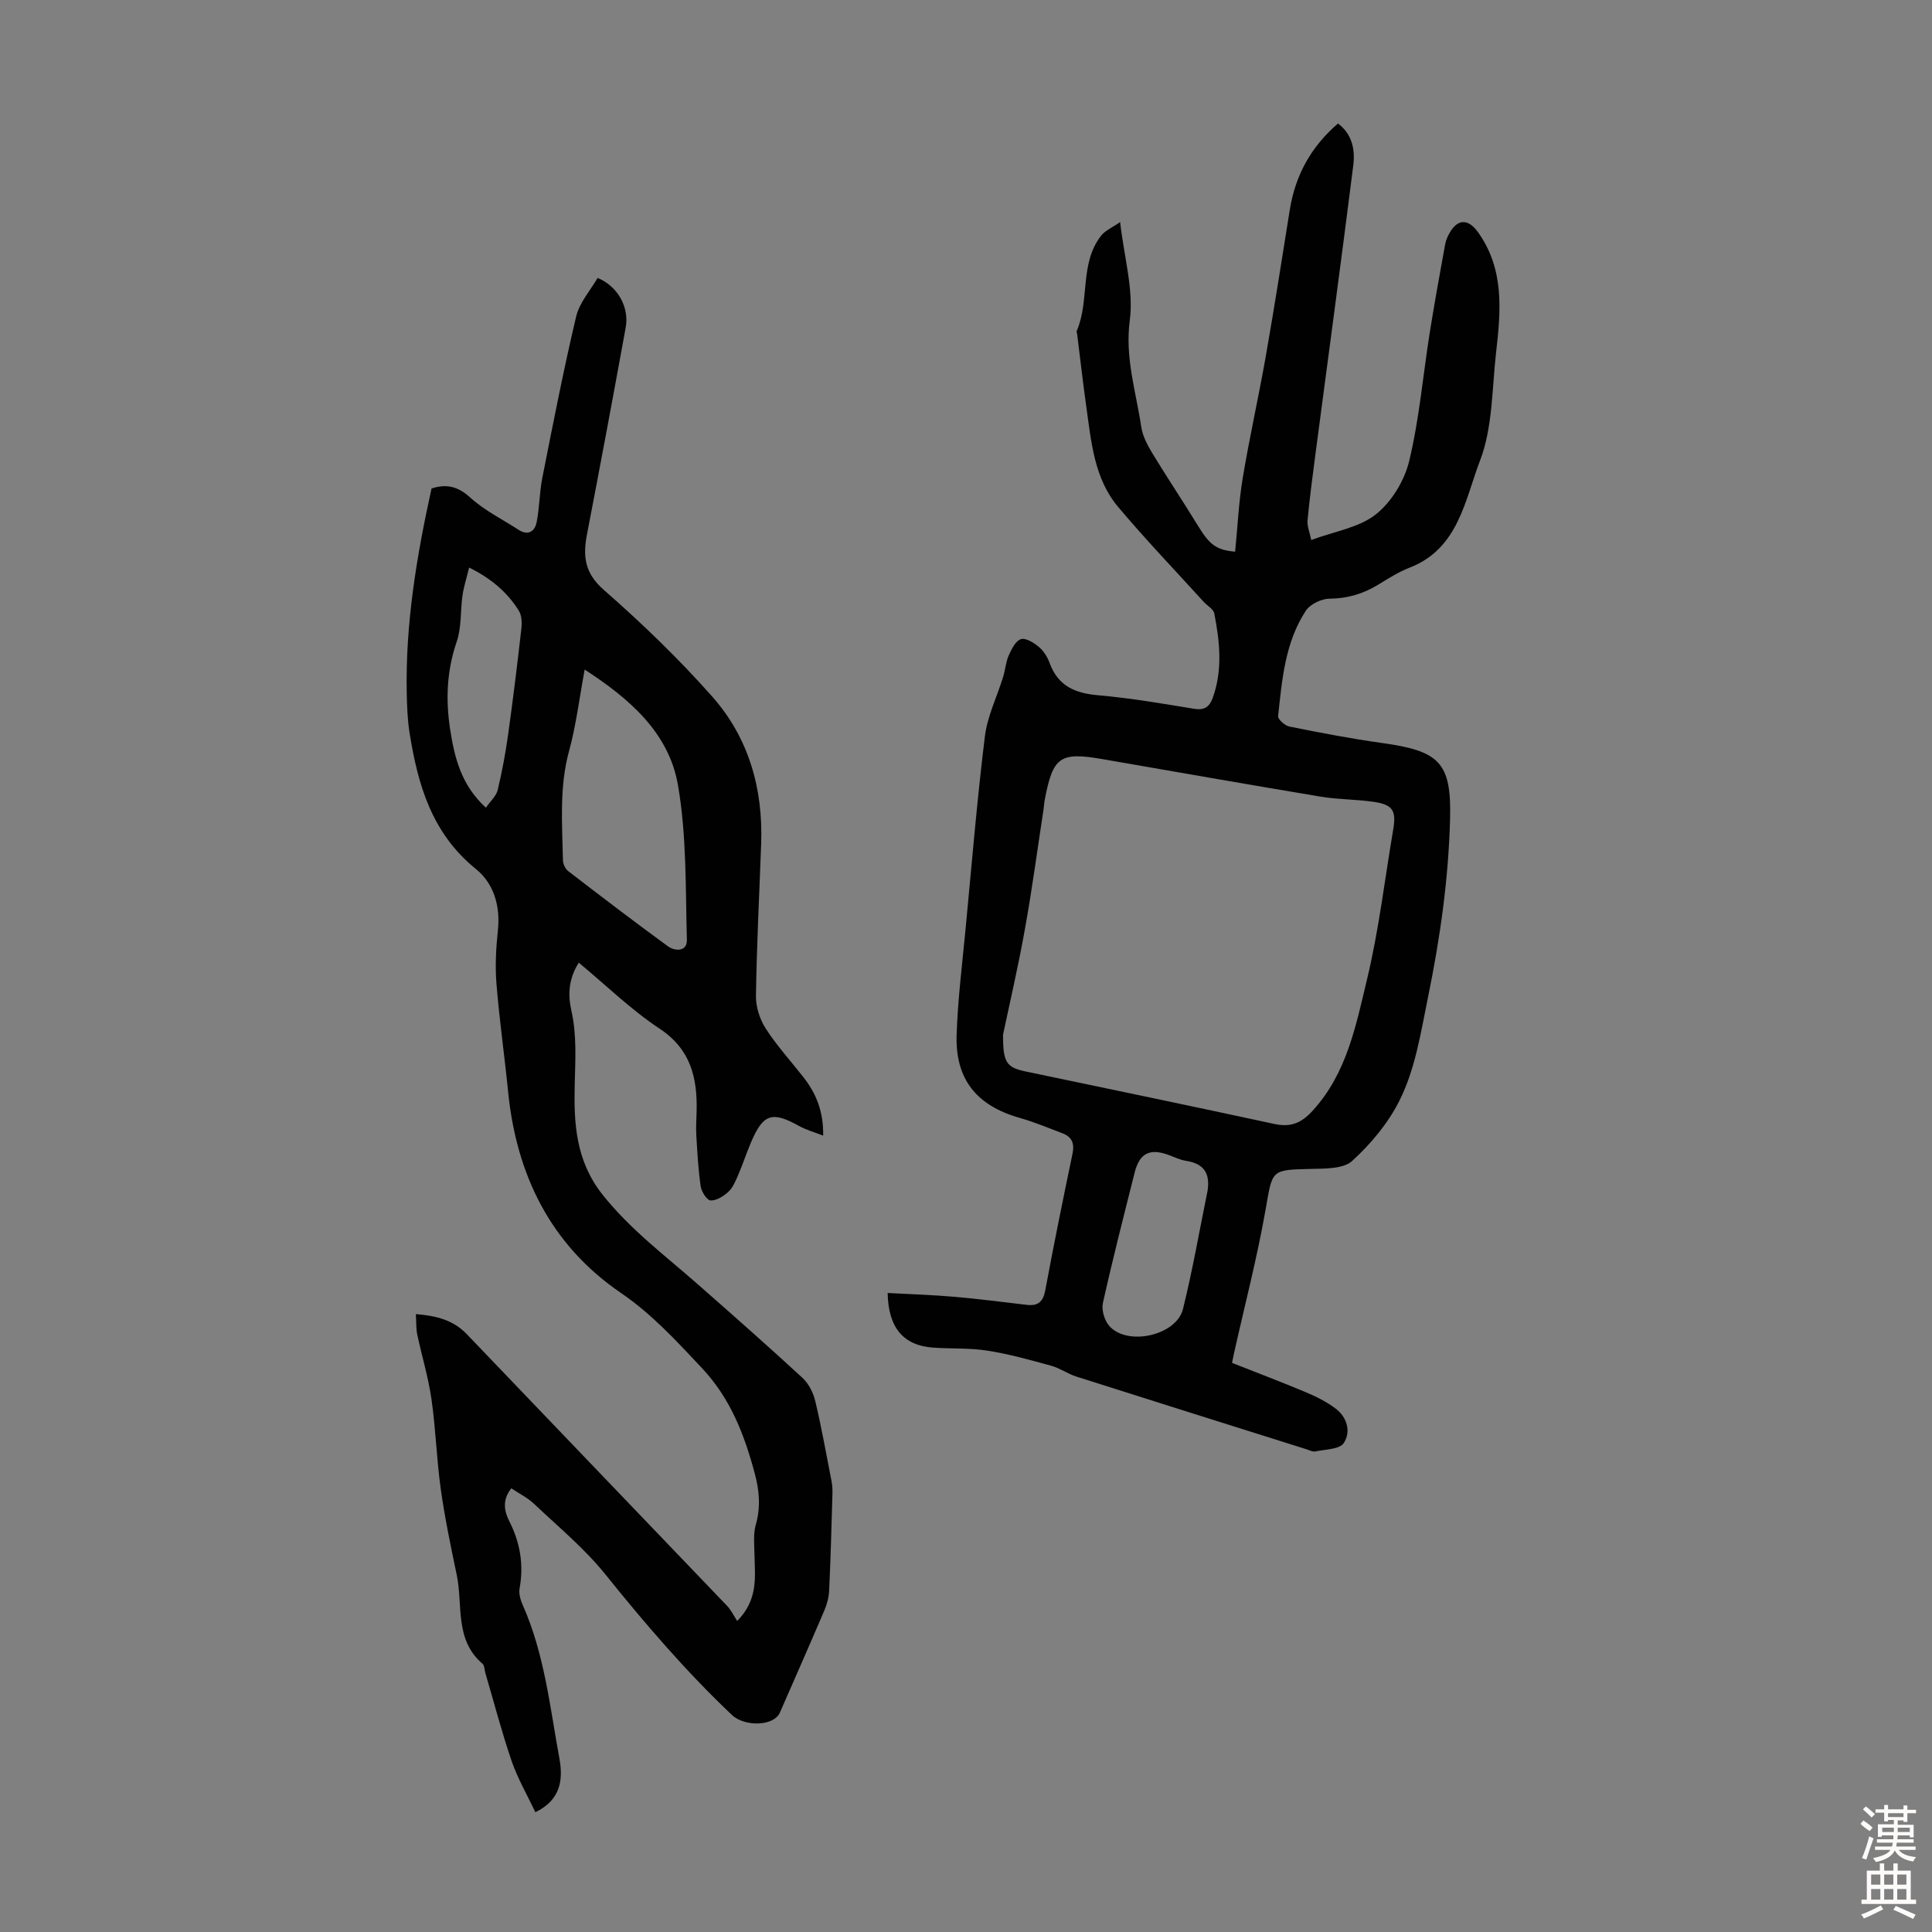
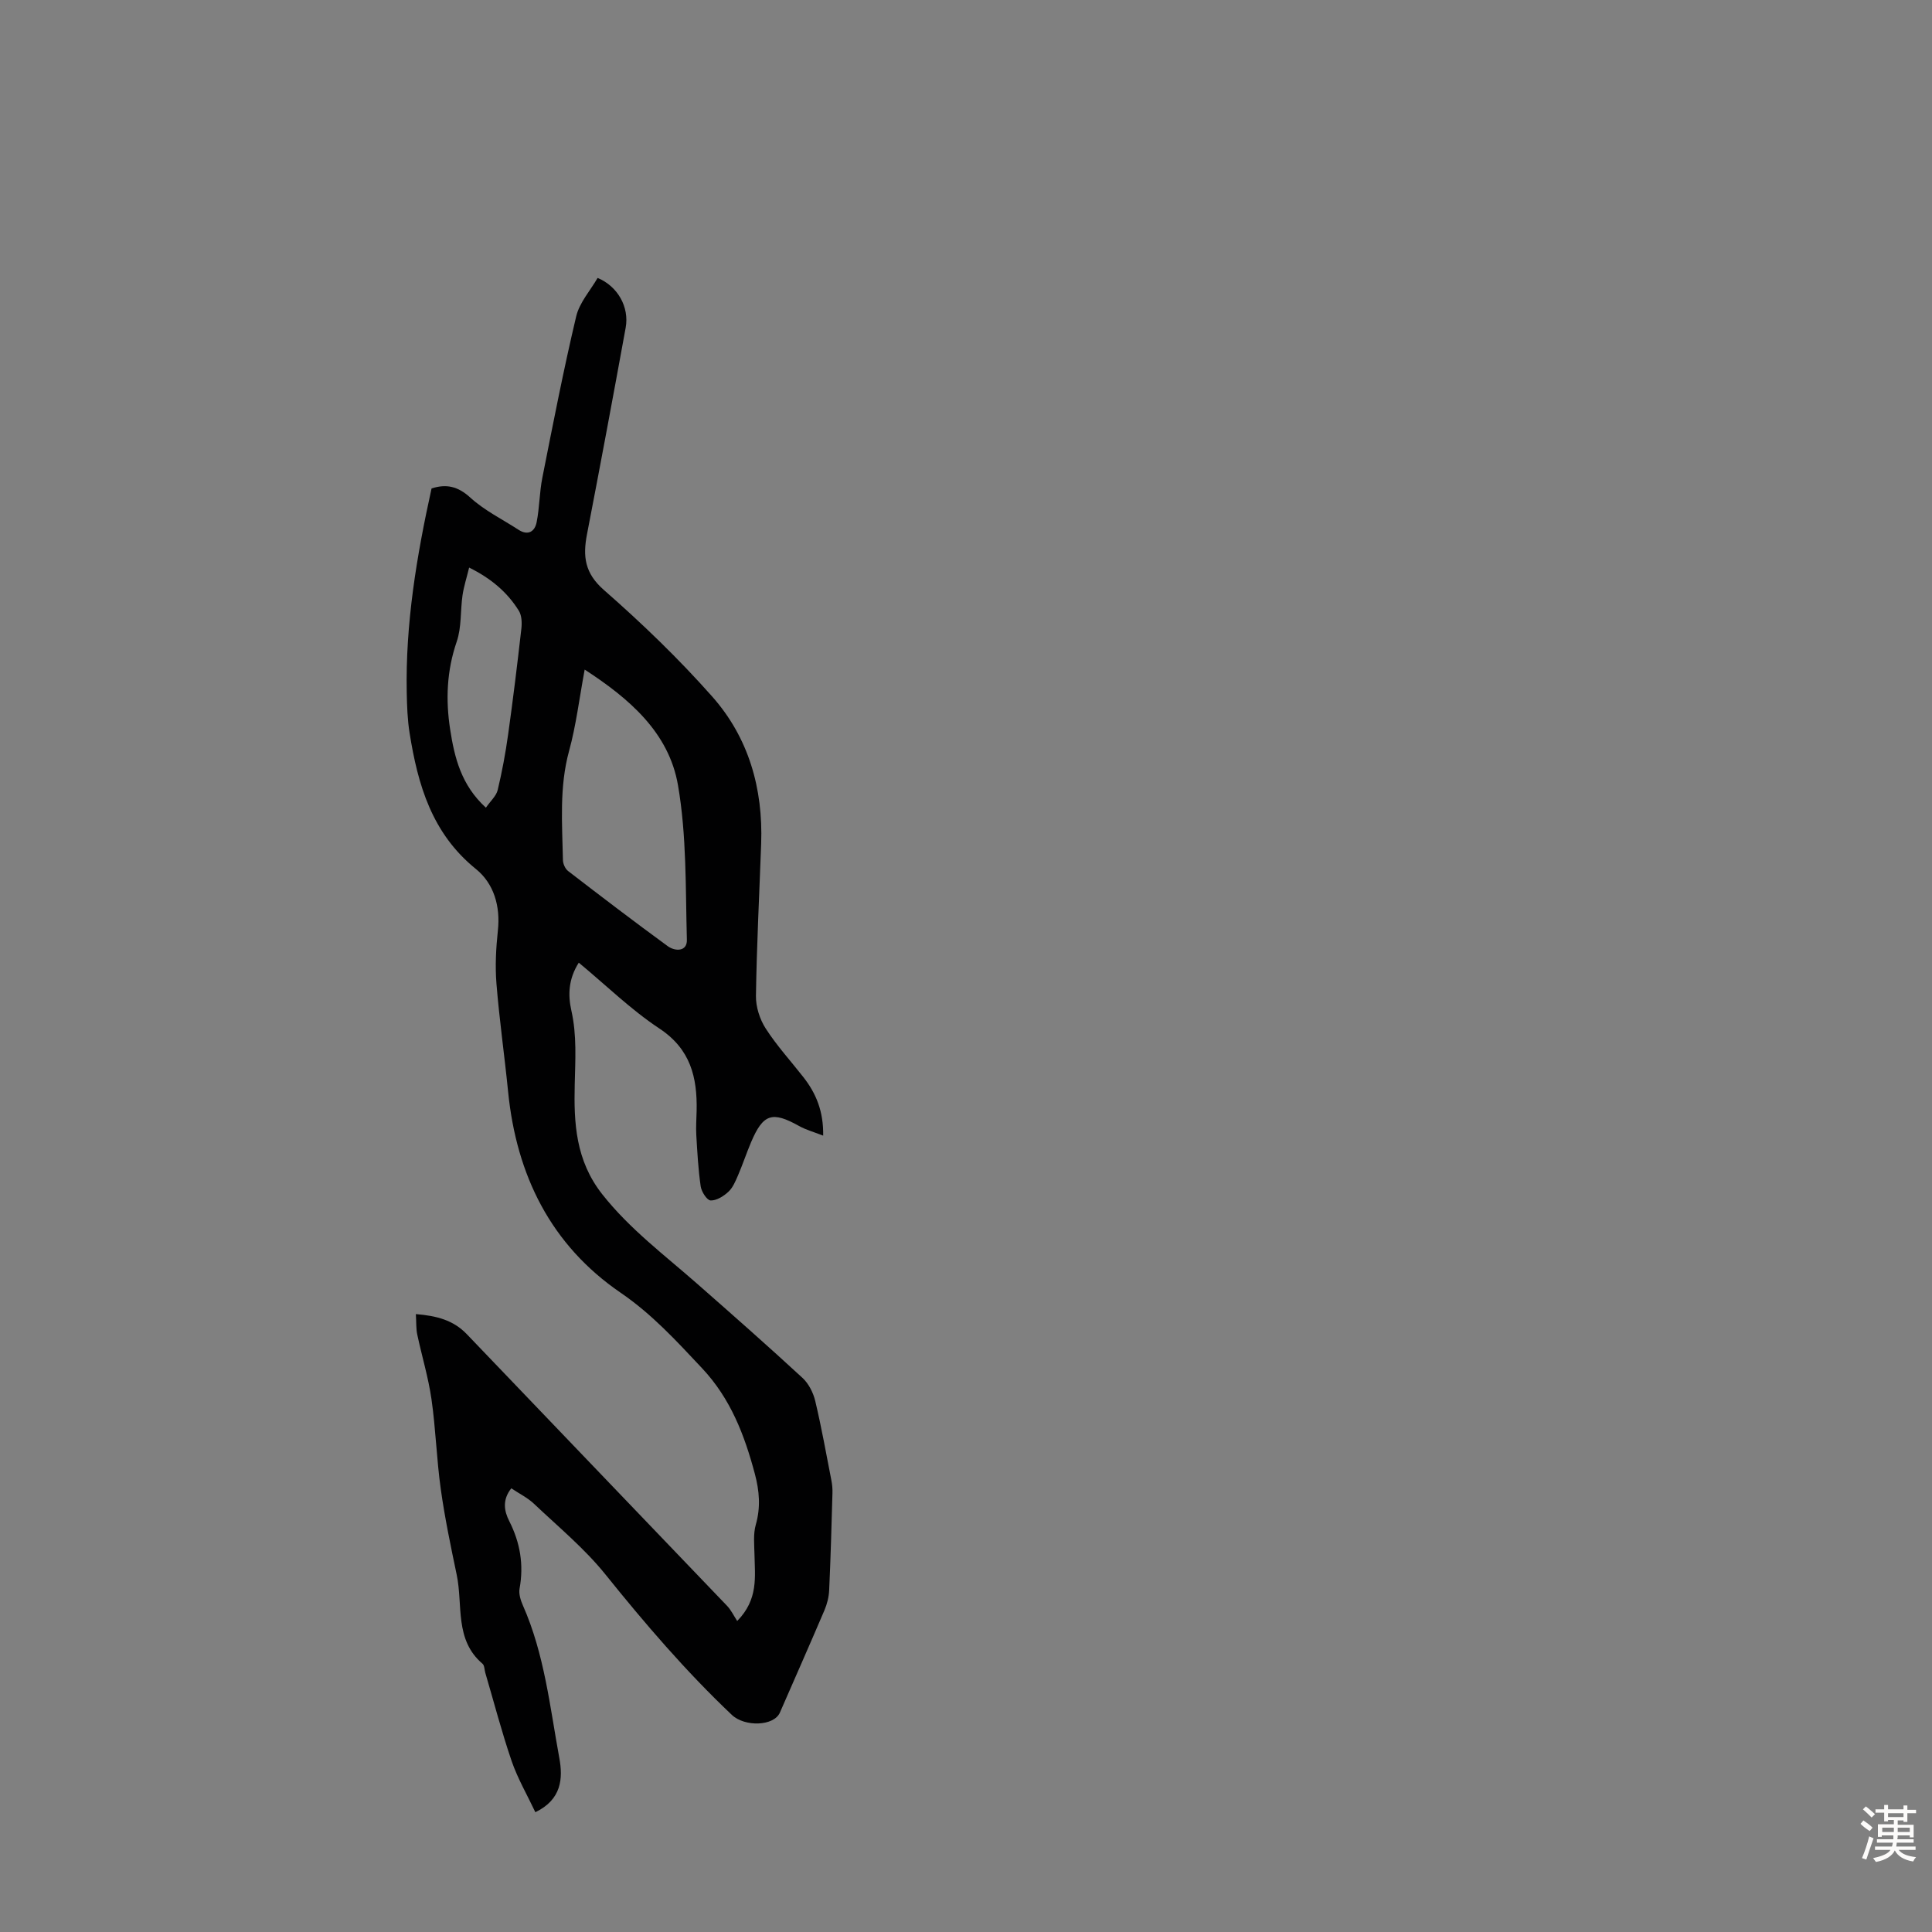
<svg xmlns="http://www.w3.org/2000/svg" enable-background="new 0 0 400 400" viewBox="0 0 400 400">
  <rect x="0" y="0" width="400" height="400" fill="#808080" stroke="none" />
  <path d="m86.1 272.07c4.26.35 7.74 1.22 10.56 4.17 17.94 18.77 35.93 37.48 53.88 56.24.83.87 1.37 2.03 2.09 3.13 4.41-4.49 3.66-9.16 3.58-13.71-.04-2.08-.29-4.29.27-6.23 1.03-3.6.74-7.03-.2-10.54-2.15-8.04-5.01-15.56-10.94-21.87-5.28-5.62-10.33-11.16-16.84-15.61-14.46-9.89-21.57-24.33-23.3-41.61-.74-7.45-1.81-14.88-2.41-22.34-.3-3.65-.1-7.39.29-11.04.55-5.09-.85-9.76-4.57-12.76-9.09-7.35-12-17.4-13.71-28.15-.44-2.74-.53-5.55-.59-8.33-.28-14.28 2.04-28.26 5.14-42.29 3.02-.98 5.43-.48 8.03 1.9 2.92 2.66 6.61 4.47 9.97 6.65 1.99 1.29 3.37.36 3.75-1.54.61-3.04.58-6.21 1.19-9.25 2.21-11.15 4.38-22.32 7-33.37.68-2.88 2.94-5.38 4.44-7.98 4.18 1.74 6.58 6.04 5.81 10.3-2.6 14.27-5.26 28.54-8.01 42.78-.88 4.55-.49 8.04 3.5 11.53 7.88 6.9 15.49 14.23 22.43 22.07 7.55 8.53 10.54 19.04 10.13 30.45-.38 10.51-.92 21.02-1.08 31.53-.03 2.26.79 4.83 2.02 6.74 2.29 3.56 5.18 6.72 7.8 10.07 2.62 3.34 4.18 7.06 4.1 12.11-1.88-.74-3.53-1.18-4.98-1.99-5.57-3.11-7.44-2.54-9.94 3.33-.96 2.26-1.73 4.6-2.7 6.86-.53 1.22-1.08 2.57-2.01 3.43-.99.92-2.46 1.84-3.68 1.79-.75-.03-1.89-1.81-2.05-2.92-.51-3.52-.7-7.09-.91-10.64-.1-1.67.04-3.36.07-5.03.14-6.89-1.25-12.74-7.7-17-5.91-3.91-11.06-8.97-16.7-13.64-2.12 3.34-2.28 6.62-1.53 9.94 1.14 5.08.81 10.13.69 15.3-.19 7.92.17 15.69 5.7 22.71 5.73 7.26 12.93 12.61 19.7 18.57 7.31 6.42 14.61 12.85 21.76 19.45 1.28 1.18 2.23 3.07 2.64 4.79 1.29 5.43 2.27 10.94 3.34 16.42.17.87.25 1.78.22 2.66-.19 6.7-.37 13.39-.68 20.08-.06 1.4-.43 2.87-.98 4.16-3.02 7.08-6.14 14.12-9.22 21.18-1.24 2.84-7.29 3-9.95.48-9.51-9.01-17.99-18.9-26.19-29.1-4.31-5.36-9.73-9.83-14.75-14.59-1.34-1.27-3.08-2.12-4.72-3.22-1.9 2.39-1.49 4.7-.42 6.8 2.26 4.46 3.03 9.03 2.13 13.97-.2 1.1.23 2.44.71 3.52 4.44 10.05 5.57 20.91 7.52 31.54.77 4.19.51 8.59-4.96 11.23-1.69-3.58-3.65-6.95-4.9-10.56-2.06-6.01-3.66-12.18-5.46-18.29-.19-.64-.16-1.53-.58-1.89-5.84-4.97-4.03-12.15-5.34-18.4-1.23-5.89-2.47-11.79-3.3-17.74-.87-6.19-1.04-12.47-1.93-18.65-.65-4.5-1.99-8.9-2.94-13.36-.26-1.21-.18-2.46-.29-4.24zm34.95-133.44c-1.13 6.09-1.78 11.56-3.22 16.81-2.06 7.51-1.43 15.08-1.28 22.65.02.77.47 1.78 1.06 2.24 6.82 5.25 13.66 10.47 20.62 15.55 1.53 1.12 4.05 1.18 3.98-1.3-.29-10.69-.03-21.54-1.84-32.01-1.88-10.91-10.08-17.94-19.32-23.94zm-23.92-21.12c-.51 2.1-1.1 3.9-1.37 5.74-.46 3.19-.18 6.61-1.2 9.59-2.07 6.02-2.31 12.04-1.36 18.18.9 5.85 2.3 11.55 7.4 16.2.97-1.4 2.14-2.42 2.44-3.65.91-3.79 1.62-7.63 2.16-11.49 1.02-7.28 1.91-14.58 2.74-21.89.14-1.23.09-2.76-.52-3.74-2.41-3.88-5.8-6.72-10.29-8.94z" fill="#010102" />
-   <path d="m255.08 282.17c5.16 2.04 10.26 3.97 15.29 6.08 2.14.9 4.28 1.97 6.13 3.36 2.43 1.81 3.24 4.84 1.71 7.16-.86 1.31-3.82 1.3-5.87 1.73-.59.12-1.29-.27-1.93-.47-15.86-5-31.73-9.98-47.58-15.03-1.78-.57-3.38-1.74-5.17-2.23-4.36-1.2-8.74-2.43-13.2-3.13-3.73-.59-7.58-.36-11.37-.64-6.01-.45-9.19-4.08-9.31-11.3 4.64.25 9.25.39 13.84.79 5.01.43 9.99 1.09 14.99 1.67 2.29.26 3.35-.62 3.8-3 1.76-9.45 3.67-18.87 5.64-28.28.44-2.11-.09-3.49-2.07-4.24-2.92-1.1-5.8-2.32-8.79-3.17-8.99-2.55-13.45-7.98-13.13-17.3.25-7.35 1.17-14.69 1.87-22.02 1.26-13.25 2.36-26.51 3.98-39.71.52-4.19 2.52-8.2 3.78-12.3.45-1.47.55-3.08 1.17-4.47.57-1.29 1.43-3.01 2.52-3.34 1.01-.31 2.69.76 3.73 1.63.98.82 1.76 2.09 2.21 3.32 1.73 4.72 5.22 6.25 9.99 6.66 6.67.58 13.3 1.72 19.92 2.81 2.11.35 3.17-.4 3.83-2.21 2.12-5.8 1.48-11.68.35-17.52-.18-.92-1.46-1.61-2.21-2.43-5.92-6.52-12.03-12.89-17.7-19.63-4.99-5.93-5.57-13.51-6.6-20.81-.7-4.98-1.26-9.99-1.89-14.98-.03-.22-.15-.48-.08-.66 2.72-6.31.53-13.89 5.02-19.69.85-1.1 2.33-1.7 3.96-2.84.83 7.32 2.83 14.02 2 20.34-1.03 7.79 1.29 14.75 2.37 22.04.28 1.89 1.27 3.78 2.28 5.45 3.07 5.06 6.37 9.98 9.46 15.03 2.4 3.92 3.75 5.03 7.7 5.38.51-5.09.74-10.24 1.58-15.29 1.39-8.37 3.27-16.66 4.74-25.02 1.78-10.12 3.37-20.28 4.99-30.43 1.14-7.13 4.35-13.07 9.99-17.91 3 2.26 3.56 5.5 3.16 8.69-2.5 19.85-5.19 39.68-7.8 59.52-.61 4.65-1.23 9.31-1.67 13.98-.11 1.21.46 2.49.77 4.04 4.82-1.79 9.88-2.55 13.37-5.3 3.25-2.56 5.93-6.99 6.91-11.06 2.08-8.64 2.84-17.6 4.23-26.42.98-6.16 2.09-12.29 3.21-18.42.18-.96.62-1.93 1.15-2.76 1.71-2.66 3.82-2.35 5.67.25 5.49 7.7 4.71 16.28 3.73 24.87-.86 7.53-.69 15.53-3.33 22.41-3.13 8.15-4.45 18.22-14.54 22.14-2.27.88-4.39 2.22-6.49 3.51-3.12 1.91-6.37 2.9-10.12 2.93-1.69.01-4.03 1.14-4.93 2.52-4.29 6.57-4.91 14.26-5.72 21.8-.07.66 1.42 1.98 2.35 2.16 6.34 1.27 12.7 2.5 19.1 3.39 11.92 1.66 14.47 3.96 14.15 15.81-.33 12.39-2.06 24.63-4.57 36.86-1.51 7.35-2.6 14.79-5.93 21.42-2.33 4.65-5.9 8.92-9.76 12.44-1.83 1.68-5.61 1.59-8.53 1.66-8.37.2-7.95.14-9.41 8.46-1.76 10-4.33 19.86-6.55 29.79-.1.5-.2 1.02-.39 1.91zm-47.41-67.96c-.03 5.87.75 6.8 4.75 7.64 17.16 3.59 34.32 7.16 51.46 10.86 3.35.72 5.55-.18 7.89-2.75 7.09-7.75 8.96-17.65 11.26-27.2 2.45-10.18 3.66-20.67 5.42-31.02.66-3.89-.07-5.14-4-5.72-3.64-.54-7.37-.47-11-1.08-15.09-2.51-30.16-5.17-45.24-7.78-8.76-1.51-10.21-.5-11.91 8.44-.13.66-.15 1.33-.25 2-1.27 8.27-2.37 16.56-3.86 24.79-1.39 7.82-3.2 15.54-4.52 21.82zm42.36 32.24c.52-3.66-.88-5.56-4.51-6.12-1.3-.2-2.53-.85-3.8-1.29-3.75-1.3-5.81-.22-6.8 3.72-2.26 8.99-4.57 17.98-6.58 27.03-.32 1.45.34 3.64 1.36 4.77 3.76 4.2 13.87 1.93 15.22-3.54 2.01-8.1 3.43-16.36 5.11-24.57z" fill="#010102" />
  <g fill="#fcfbfa">
    <path d="m385.2 377.6.6-.7c.6.4 1.3.9 1.9 1.5l-.6.7c-.8-.5-1.4-1-1.9-1.5zm.3 7.1c.6-1.4 1.1-2.9 1.5-4.5.3.1.6.3.9.4-.5 1.4-1 2.9-1.5 4.4zm.2-10.1.6-.6c.7.5 1.3 1.1 1.9 1.6l-.7.7c-.6-.6-1.2-1.2-1.8-1.7zm8.4-.8h.8v.9h1.8v.7h-1.8v1.8h-.8v-.3h-1.2v.9h3.3v2.6h-.8v-.4h-2.5c0 .3 0 .6-.1.8h3.4v.7h-3.5c0 .3-.1.6-.1.8h4v.7h-3.5c.7.9 1.9 1.3 3.6 1.5-.2.2-.4.5-.6.9-1.9-.3-3.2-1.1-3.8-2.3-.5 1.1-1.8 2-3.9 2.4-.2-.3-.4-.5-.6-.8 1.9-.4 3.1-.9 3.6-1.7h-3.2v-.7h3.5c.1-.2.1-.5.2-.8h-3.3v-.7h3.4c0-.2 0-.5 0-.8h-2.4v.3h-.8v-2.6h3.3v-.9h-1.2v.3h-.8v-1.8h-1.8v-.7h1.8v-.9h.8v.9h3.2zm-4.4 5.5h2.4c0-.3 0-.6 0-.9h-2.4zm1.2-3.1h3.2v-.8h-3.2zm4.4 2.2h-2.4v.9h2.5v-.9z" />
-     <path d="m389.2 385.8h.9v1.5h1.9v-1.5h.9v1.5h2.7v6h1.1v.9h-11.3v-.9h1.1v-6h2.7zm.2 8.7.5.8c-1.2.6-2.5 1.3-4 1.9-.2-.3-.3-.6-.6-.8 1.6-.6 3-1.3 4.1-1.9zm-2-4.3h1.9v-2.1h-1.9zm0 3.1h1.9v-2.2h-1.9zm2.7-3.1h1.9v-2.1h-1.9zm0 3.1h1.9v-2.2h-1.9zm2.4 1.3c1.4.6 2.7 1.2 4.1 1.8l-.5.9c-1.5-.7-2.8-1.4-4.1-1.9zm2.2-6.5h-1.9v2.1h1.9zm-1.9 5.2h1.9v-2.2h-1.9z" />
  </g>
</svg>